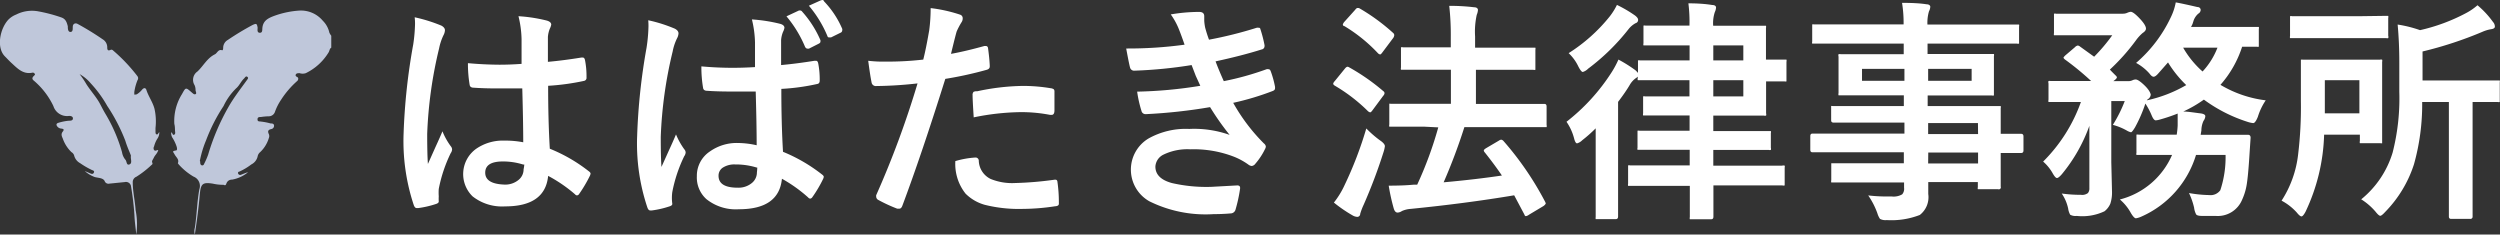
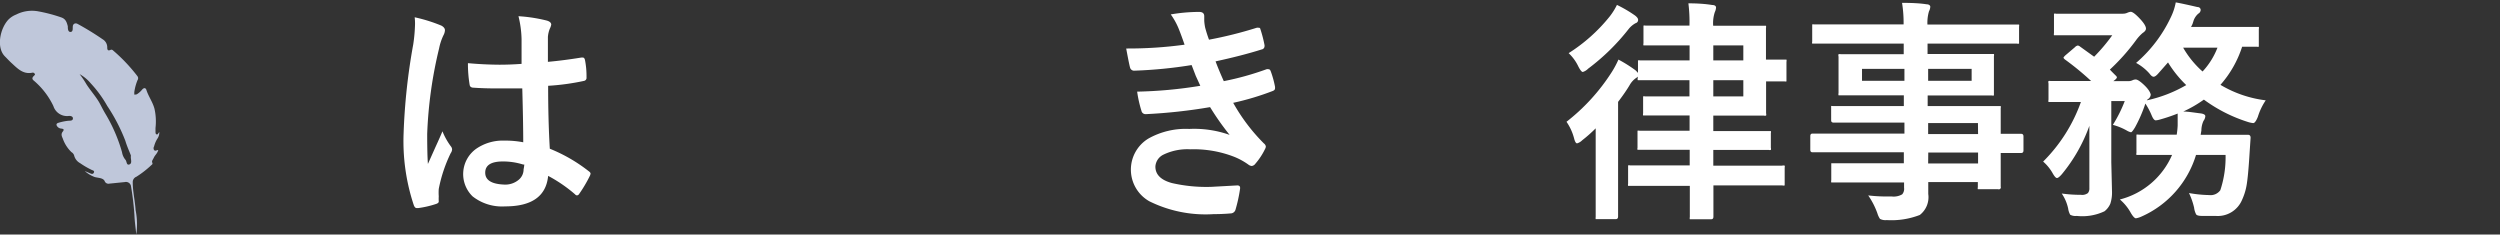
<svg xmlns="http://www.w3.org/2000/svg" viewBox="0 0 209.8 19.68">
  <rect x="0" y="0" width="209.8" height="19.68" fill="#333333" stroke="none" />
  <defs>
    <style>.cls-1{fill:#fff;}.cls-2{fill:#bfc7da;}</style>
  </defs>
  <title>アセット 4</title>
  <g id="レイヤー_2" data-name="レイヤー 2">
    <g id="レイヤー_1-2" data-name="レイヤー 1">
      <path class="cls-1" d="M34.8,1.45a13.13,13.13,0,0,1,2.24.7c.2.11.3.24.3.39a1,1,0,0,1-.13.43,4.54,4.54,0,0,0-.36,1.09,35.79,35.79,0,0,0-1,7.18q0,1.69.06,2.52l.64-1.43q.36-.78.58-1.31a5.78,5.78,0,0,0,.69,1.24.45.45,0,0,1,.12.28.62.62,0,0,1-.12.32,12.07,12.07,0,0,0-1,3,4.3,4.3,0,0,0,0,.61,4.22,4.22,0,0,0,0,.44v0c0,.09-.08.16-.24.21a8.06,8.06,0,0,1-1.47.34l-.15,0c-.1,0-.18-.09-.24-.26a17,17,0,0,1-.85-6,51.17,51.17,0,0,1,.81-7.48A13.43,13.43,0,0,0,34.83,2,4.85,4.85,0,0,0,34.8,1.45Zm9.11,10.48q0-1.63-.08-4.51-1.39,0-2.17,0-1.06,0-1.9-.06c-.22,0-.33-.09-.35-.26a10.47,10.47,0,0,1-.14-1.8q1.31.12,2.63.13.92,0,1.87-.07l0-2.07a8.74,8.74,0,0,0-.26-1.93,12.93,12.93,0,0,1,2.39.37q.36.11.36.34a1.31,1.31,0,0,1-.12.34,2.31,2.31,0,0,0-.16.69q0,.66,0,2.09,1.32-.12,2.8-.36l.13,0c.1,0,.16.08.19.25a6.94,6.94,0,0,1,.12,1.41.26.26,0,0,1-.22.3,19.6,19.6,0,0,1-3,.41q0,2.91.14,5.28a13.37,13.37,0,0,1,3.27,1.89c.1.07.15.14.15.2a.58.58,0,0,1-.06.19,11.35,11.35,0,0,1-.9,1.52.26.26,0,0,1-.18.12.27.27,0,0,1-.17-.1A12.09,12.09,0,0,0,46,14.76q-.25,2.56-3.61,2.56a4,4,0,0,1-2.73-.84,2.61,2.61,0,0,1,.31-4,3.93,3.93,0,0,1,2.35-.68A7.91,7.91,0,0,1,43.91,11.94Zm0,1.88a5.64,5.64,0,0,0-1.71-.26q-1.48,0-1.48.94t1.6,1a1.75,1.75,0,0,0,1.23-.42,1.13,1.13,0,0,0,.39-.86A3.32,3.32,0,0,0,44,13.81Z" />
-       <path class="cls-1" d="M54.4,1.7a12.37,12.37,0,0,1,2.24.71c.2.11.3.24.3.39a1,1,0,0,1-.13.43,4.33,4.33,0,0,0-.36,1.09,35.66,35.66,0,0,0-1,7.17q0,1.69.06,2.52l.64-1.42q.36-.78.58-1.31a6.11,6.11,0,0,0,.69,1.24.44.44,0,0,1,.12.27.59.59,0,0,1-.12.32,12.07,12.07,0,0,0-1,3,3.68,3.68,0,0,0,0,1v0q0,.14-.24.21a7.84,7.84,0,0,1-1.47.34l-.15,0c-.1,0-.18-.09-.24-.27a16.84,16.84,0,0,1-.85-6A51,51,0,0,1,54.26,4a13.45,13.45,0,0,0,.16-1.78A5,5,0,0,0,54.4,1.7ZM63.5,12.19q0-1.63-.08-4.51l-2.17,0q-1.06,0-1.9-.06c-.22,0-.33-.09-.35-.26a10.46,10.46,0,0,1-.14-1.79q1.3.12,2.63.12.93,0,1.87-.06l0-2.07a8.92,8.92,0,0,0-.26-1.93A13.33,13.33,0,0,1,65.47,2q.36.1.36.34a1.29,1.29,0,0,1-.12.34,2.27,2.27,0,0,0-.16.68q0,.67,0,2.1,1.32-.12,2.8-.36l.13,0c.1,0,.16.08.19.25a6.91,6.91,0,0,1,.12,1.41q0,.26-.22.29a18.14,18.14,0,0,1-3,.41q0,2.92.14,5.28a13.61,13.61,0,0,1,3.27,1.9q.15.11.15.2a.57.57,0,0,1-.06.19,10.55,10.55,0,0,1-.9,1.52.26.26,0,0,1-.18.12.26.26,0,0,1-.17-.1A12.13,12.13,0,0,0,65.62,15q-.25,2.56-3.61,2.56a3.94,3.94,0,0,1-2.73-.85,2.44,2.44,0,0,1-.8-1.92,2.45,2.45,0,0,1,1.11-2.09A3.88,3.88,0,0,1,61.93,12,7.37,7.37,0,0,1,63.5,12.19Zm0,1.87a6,6,0,0,0-1.8-.26,1.78,1.78,0,0,0-1.06.28.8.8,0,0,0-.34.67q0,1,1.6,1a1.75,1.75,0,0,0,1.23-.42,1.14,1.14,0,0,0,.39-.87A3.48,3.48,0,0,0,63.55,14.06ZM66,1.37,67.05.88l.11,0a.23.23,0,0,1,.17.11,8.82,8.82,0,0,1,1.52,2.38.32.32,0,0,1,0,.13q0,.1-.15.17l-.81.41a.31.31,0,0,1-.13,0q-.12,0-.2-.15A9.89,9.89,0,0,0,66,1.37ZM67.88.48l1-.45L69,0c.05,0,.11,0,.16.12a7.7,7.7,0,0,1,1.52,2.3.27.27,0,0,1,0,.13.22.22,0,0,1-.15.2l-.79.39-.14,0c-.07,0-.13,0-.17-.13A9.68,9.68,0,0,0,67.88.48Z" />
-       <path class="cls-1" d="M79.81,4.52q1.22-.22,2.8-.66l.11,0c.12,0,.19.07.2.21q.11.79.14,1.42v.09c0,.15-.1.24-.3.29a31.44,31.44,0,0,1-3.43.75q-2,6.37-3.61,10.66c-.06.15-.14.23-.24.23l-.19,0a12.86,12.86,0,0,1-1.58-.73.32.32,0,0,1-.18-.28.37.37,0,0,1,0-.12A78.24,78.24,0,0,0,77,7a33.8,33.8,0,0,1-3.45.22.36.36,0,0,1-.41-.32q-.11-.52-.28-1.8a10.58,10.58,0,0,0,1.46.07A26,26,0,0,0,77.48,5q.23-.9.5-2.46A14.09,14.09,0,0,0,78.1.68a12.31,12.31,0,0,1,2.47.55.31.31,0,0,1,.22.32.56.56,0,0,1-.1.32,6,6,0,0,0-.41.78Q80.18,3,80,3.73T79.81,4.52Zm.36,9a7.54,7.54,0,0,1,1.67-.3.27.27,0,0,1,.3.28,1.76,1.76,0,0,0,1,1.52,4.78,4.78,0,0,0,2.05.34,28.85,28.85,0,0,0,3.31-.28h.07c.1,0,.16.06.17.18A12,12,0,0,1,88.86,17a.78.78,0,0,1,0,.1c0,.13-.11.2-.32.21a18.36,18.36,0,0,1-2.69.22,11.79,11.79,0,0,1-3.2-.34,3.68,3.68,0,0,1-1.62-.94A4,4,0,0,1,80.17,13.57Zm1.54-3.73q-.09-1.4-.09-1.79a.39.39,0,0,1,.08-.29A.56.56,0,0,1,82,7.66a19.34,19.34,0,0,1,3.84-.45,14,14,0,0,1,2.31.19.63.63,0,0,1,.28.09.28.28,0,0,1,.06.21q0,.4,0,.9,0,.3,0,.66c0,.25-.08.38-.23.38l-.14,0a12.73,12.73,0,0,0-2.45-.23A20.55,20.55,0,0,0,81.71,9.85Z" />
      <path class="cls-1" d="M99.41,3.75q-.26-.75-.47-1.28a5.78,5.78,0,0,0-.69-1.26A14.2,14.2,0,0,1,100.63,1q.43,0,.43.36l0,.38a4,4,0,0,0,.08.59q.15.55.32,1a33.78,33.78,0,0,0,4-1,.44.44,0,0,1,.16,0c.08,0,.13,0,.16.14a10.59,10.59,0,0,1,.34,1.32.29.29,0,0,1,0,.07.28.28,0,0,1-.24.29q-1.65.52-3.87,1,.28.75.69,1.66a24.06,24.06,0,0,0,3.59-1,.44.44,0,0,1,.17,0c.08,0,.14.06.18.17a8,8,0,0,1,.36,1.3.71.71,0,0,1,0,.14c0,.09-.06.16-.18.21a22.66,22.66,0,0,1-3.33,1,15.51,15.51,0,0,0,2.58,3.41.39.39,0,0,1,.16.26.53.53,0,0,1-.07.21,5.59,5.59,0,0,1-.81,1.23.44.44,0,0,1-.31.19.56.56,0,0,1-.28-.12,5.63,5.63,0,0,0-1.16-.64,9.34,9.34,0,0,0-3.71-.64,4.61,4.61,0,0,0-2.26.45,1.19,1.19,0,0,0-.67,1q0,1,1.38,1.38a12.89,12.89,0,0,0,3.32.32l2.17-.12c.16,0,.24.07.24.2v.06a12.7,12.7,0,0,1-.39,1.79.43.43,0,0,1-.41.3q-.68.06-1.42.06a10.63,10.63,0,0,1-5.4-1.08,3.05,3.05,0,0,1-.08-5.26,6.39,6.39,0,0,1,3.43-.81,8.89,8.89,0,0,1,3.39.5,22.2,22.2,0,0,1-1.64-2.33,44.68,44.68,0,0,1-5.4.59.35.35,0,0,1-.36-.28,9.93,9.93,0,0,1-.36-1.61,37,37,0,0,0,5.3-.49l-.38-.83L100,5.46a37.83,37.83,0,0,1-4.78.47.35.35,0,0,1-.39-.28q-.07-.23-.32-1.58A34.73,34.73,0,0,0,99.41,3.75Z" />
-       <path class="cls-1" d="M113.22,5.65a17.48,17.48,0,0,1,2.87,2,.21.21,0,0,1,.1.17.37.37,0,0,1-.11.22l-.89,1.2c-.09.13-.16.19-.21.19a.44.44,0,0,1-.18-.1A14,14,0,0,0,112,7.18c-.08-.06-.12-.11-.12-.15a.43.43,0,0,1,.12-.21l.87-1.07c.08-.1.16-.15.22-.15A.39.39,0,0,1,113.22,5.65ZM111.94,17a7.16,7.16,0,0,0,.9-1.47,31.59,31.59,0,0,0,1.82-4.75,9,9,0,0,0,1.15,1q.41.28.41.49a2.75,2.75,0,0,1-.1.45,43.72,43.72,0,0,1-1.68,4.46,5.3,5.3,0,0,0-.29.76c0,.17-.13.26-.24.26a.85.85,0,0,1-.36-.1A11.71,11.71,0,0,1,111.94,17ZM114.09.7a16.6,16.6,0,0,1,2.85,2.09A.23.23,0,0,1,117,3a.52.52,0,0,1-.13.25L116,4.41c-.08.11-.14.16-.18.16a.35.35,0,0,1-.17-.09,13.09,13.09,0,0,0-2.83-2.29c-.09,0-.13-.09-.13-.13a.57.57,0,0,1,.13-.23l.9-1c.08-.11.15-.16.21-.16A.3.3,0,0,1,114.09.7Zm5.43,9.93-2.74,0c-.1,0-.17,0-.19,0a.35.35,0,0,1,0-.18V8.9c0-.11,0-.17,0-.19s.08,0,.17,0l2.74,0h2.26V5.85h-1.36l-2.65,0c-.1,0-.16,0-.18,0a.36.36,0,0,1,0-.18V4.15c0-.1,0-.16,0-.18a.33.33,0,0,1,.17,0l2.65,0h1.36V3.11a22,22,0,0,0-.13-2.62q1.11,0,2.09.12c.21,0,.32.1.32.23a1.25,1.25,0,0,1-.1.4,6.49,6.49,0,0,0-.14,1.82V4H126l2.67,0c.1,0,.16,0,.18,0a.33.33,0,0,1,0,.17V5.67q0,.16,0,.19a.34.34,0,0,1-.17,0l-2.67,0h-2.15V8.72h3l2.74,0c.13,0,.19.07.19.22v1.54a.37.37,0,0,1,0,.19s-.07,0-.16,0l-2.74,0h-4a47.31,47.31,0,0,1-1.74,4.63q2.67-.24,4.89-.57-.61-.9-1.43-1.93a.31.31,0,0,1-.09-.17c0-.05.07-.12.2-.2l1.07-.63a.42.42,0,0,1,.19-.08.35.35,0,0,1,.2.12,26,26,0,0,1,3.48,5.08.52.52,0,0,1,.06.17s-.06.11-.19.2l-1.22.73a.61.61,0,0,1-.26.12c-.05,0-.1-.05-.13-.15l-.85-1.6q-4.06.68-8.69,1.14a2.16,2.16,0,0,0-.73.18.71.71,0,0,1-.36.13c-.15,0-.25-.11-.32-.32a16.82,16.82,0,0,1-.43-1.94q1.25,0,2.07-.08l.32,0a31.52,31.52,0,0,0,1.77-4.81Z" />
      <path class="cls-1" d="M141.69.28q1.14,0,2,.14c.21,0,.32.09.32.21a1,1,0,0,1-.1.38,2.94,2.94,0,0,0-.14,1.15h1.3l2.94,0c.11,0,.17,0,.19,0a.35.35,0,0,1,0,.18l0,2V5l1.54,0c.1,0,.16,0,.18,0a.39.39,0,0,1,0,.19V6.65q0,.15,0,.18a.34.34,0,0,1-.17,0l-1.54,0V7.4l0,2.11a.31.31,0,0,1,0,.19.31.31,0,0,1-.19,0l-2.94,0h-1.3V11h2l2.65,0c.1,0,.16,0,.18,0a.33.33,0,0,1,0,.17V12.4a.29.29,0,0,1,0,.18.29.29,0,0,1-.18,0l-2.65,0h-2v1.32h3.08l2.7,0a.35.35,0,0,1,.21,0,.32.32,0,0,1,0,.17v1.31c0,.1,0,.16,0,.18a.36.36,0,0,1-.2,0l-2.7,0h-3.08l0,2.62c0,.15-.06.22-.19.22H142c-.11,0-.17,0-.19,0a.36.36,0,0,1,0-.18s0-.14,0-.36q0-1.12,0-2.26h-2.26l-2.74,0c-.1,0-.16,0-.18,0a.33.33,0,0,1,0-.17V14.06q0-.15,0-.18a.34.34,0,0,1,.17,0l2.74,0h2.26V12.57h-1.59l-2.61,0c-.1,0-.16,0-.18,0a.32.32,0,0,1,0-.17V11.15c0-.1,0-.16,0-.18a.33.33,0,0,1,.17,0l2.61,0h1.59V9.69h-1.39l-2.33,0c-.1,0-.16,0-.18,0a.36.36,0,0,1,0-.18V8.27c0-.1,0-.16,0-.18a.34.34,0,0,1,.17,0l2.33,0h1.39V6.73h-1.55l-2.61,0c-.1,0-.16,0-.18,0a.46.46,0,0,1,0-.2v-.1a.75.75,0,0,1-.16.13,1.74,1.74,0,0,0-.49.53q-.36.62-1,1.46v7.19l0,2.43c0,.15-.07.22-.2.22H134.1c-.11,0-.17,0-.19,0a.52.52,0,0,1,0-.18l0-2.43V12.85q0-1.37,0-2.08a11.64,11.64,0,0,1-1.13,1,1,1,0,0,1-.43.26c-.1,0-.18-.14-.25-.41a4.38,4.38,0,0,0-.64-1.4A16.59,16.59,0,0,0,135.29,6a8,8,0,0,0,.53-1,11.44,11.44,0,0,1,1.42.89,1.86,1.86,0,0,1,.22.23V5.25c0-.1,0-.16,0-.18a.33.33,0,0,1,.17,0l2.61,0h1.55V3.81h-1.12l-2.57,0c-.1,0-.16,0-.18,0a.32.32,0,0,1,0-.17V2.33c0-.1,0-.16,0-.18a.32.32,0,0,1,.17,0l2.57,0h1.12A12.4,12.4,0,0,0,141.69.28Zm-6,.13a10.71,10.71,0,0,1,1.52.89c.17.13.26.25.26.36a.27.27,0,0,1-.2.28,1.9,1.9,0,0,0-.59.49,18,18,0,0,1-3.4,3.33,1.07,1.07,0,0,1-.45.28q-.14,0-.38-.47a3.73,3.73,0,0,0-.81-1.11,14,14,0,0,0,3.44-3.07A5.49,5.49,0,0,0,135.7.4ZM146.3,3.81h-2.52V5.07h2.52Zm0,4.28V6.73h-2.52V8.09Z" />
      <path class="cls-1" d="M154.54,12.78l-2.43,0c-.13,0-.19-.07-.19-.21V11.43c0-.15.06-.22.19-.22l2.43,0h5.28v-.92h-3.25l-2.68,0c-.15,0-.22-.06-.22-.19V9.08c0-.1,0-.16,0-.18s.08,0,.17,0l2.68,0h3.25V8h-2.54l-2.73,0c-.12,0-.19,0-.21,0a.39.39,0,0,1,0-.19l0-1V5.75l0-1a.33.33,0,0,1,0-.2.46.46,0,0,1,.2,0l2.73,0h2.54V3.66h-5l-2.5,0c-.1,0-.16,0-.18,0a.33.33,0,0,1,0-.17V2.23c0-.1,0-.16,0-.18a.34.34,0,0,1,.17,0l2.5,0h5a10.6,10.6,0,0,0-.13-1.81q1.33,0,2.05.12c.21,0,.32.1.32.21a.9.9,0,0,1-.11.38,3.42,3.42,0,0,0-.13,1.11h5l2.5,0c.11,0,.17,0,.19,0a.34.34,0,0,1,0,.17V3.48q0,.15,0,.18a.36.36,0,0,1-.18,0l-2.5,0h-5v.87h2.62l2.76,0c.11,0,.17,0,.19,0a.36.36,0,0,1,0,.18l0,1V6.8l0,1c0,.12,0,.19,0,.21a.35.35,0,0,1-.18,0l-2.76,0h-2.62V8.9H165l2.71,0c.11,0,.17,0,.19,0a.33.33,0,0,1,0,.17l0,1.71v.45l1.71,0c.13,0,.2.07.2.22v1.18c0,.14-.07.21-.2.21h-.51l-1.2,0v1l0,1.82a.17.17,0,0,1-.22.22h-1.51c-.1,0-.17,0-.19,0a.31.31,0,0,1,0-.17v-.43h-4.16q0,.36,0,1a1.89,1.89,0,0,1-.71,1.76,6.56,6.56,0,0,1-2.77.43,1,1,0,0,1-.57-.1,1.67,1.67,0,0,1-.22-.47,6.4,6.4,0,0,0-.77-1.5,13.78,13.78,0,0,0,1.5.09h.49a1.43,1.43,0,0,0,.86-.18.7.7,0,0,0,.16-.55v-.45h-3.23l-2.69,0c-.1,0-.17,0-.19,0a.39.39,0,0,1,0-.19V13.91q0-.17,0-.21s.08,0,.17,0l2.69,0h3.23v-.92Zm1.72-6h3.56v-1h-3.56Zm9.2,0v-1h-3.65v1Zm.53,3.55h-4.18v.92H166Zm-4.18,3.39H166v-.92h-4.18Z" />
      <path class="cls-1" d="M186.77,13h-2.48a8.28,8.28,0,0,1-4.57,5.17,1.87,1.87,0,0,1-.47.15q-.16,0-.43-.45a4,4,0,0,0-.92-1.13A6.53,6.53,0,0,0,182.28,13h-.33l-2.45,0c-.12,0-.19,0-.21,0a.32.32,0,0,1,0-.17V11.5c0-.11,0-.18,0-.2a.38.38,0,0,1,.19,0l2.45,0h.74a7,7,0,0,0,.08-.77c0-.08,0-.17,0-.27s0-.38,0-.73a14.55,14.55,0,0,1-1.52.51,1.58,1.58,0,0,1-.32.06q-.17,0-.34-.41a5.93,5.93,0,0,0-.53-1,11.88,11.88,0,0,1-.87,2c-.17.28-.28.41-.34.41a1.26,1.26,0,0,1-.36-.15,4.89,4.89,0,0,0-1.16-.47,11.45,11.45,0,0,0,1-2h-1.13v5.13l.06,2.48a3,3,0,0,1-.14,1,1.62,1.62,0,0,1-.49.64,4.34,4.34,0,0,1-2.33.39.93.93,0,0,1-.55-.1,1.48,1.48,0,0,1-.17-.52,3.55,3.55,0,0,0-.54-1.26,11.74,11.74,0,0,0,1.62.11.79.79,0,0,0,.58-.15.62.62,0,0,0,.12-.42V12.4q0-1.22,0-1.84a13.52,13.52,0,0,1-2.31,4.06q-.28.32-.41.32t-.35-.38a3.66,3.66,0,0,0-.81-1,13.38,13.38,0,0,0,3.17-5h-.21l-2.33,0c-.1,0-.16,0-.18,0a.46.46,0,0,1,0-.2V7a.33.33,0,0,1,0-.2.33.33,0,0,1,.17,0l2.33,0h1.08A23.14,23.14,0,0,0,173.3,5c-.09-.07-.13-.13-.13-.16s.05-.09.15-.19l.81-.69a.43.43,0,0,1,.24-.14.39.39,0,0,1,.19.09l1.18.85a14.87,14.87,0,0,0,1.52-1.8h-2.52l-2.19,0c-.1,0-.16,0-.18,0a.33.33,0,0,1,0-.17V1.33q0-.15,0-.18a.34.34,0,0,1,.17,0l2.19,0h3.41a.88.88,0,0,0,.39-.08,1,1,0,0,1,.28-.08q.22,0,.75.56t.53.85q0,.19-.28.37a3.5,3.5,0,0,0-.55.6,17.25,17.25,0,0,1-2.2,2.47l.15.16.34.34a.26.26,0,0,1,.1.15c0,.05-.06.13-.17.22l-.13.1h1.24a.83.83,0,0,0,.38-.08.62.62,0,0,1,.26-.06q.21,0,.69.45t.57.81a.49.49,0,0,1-.19.36.43.43,0,0,0-.14.13,11.31,11.31,0,0,0,3.31-1.28,9.58,9.58,0,0,1-1.53-1.9l-.83.94q-.23.26-.38.26t-.34-.26a4.06,4.06,0,0,0-1.13-.9,11.47,11.47,0,0,0,2.9-3.8,4.91,4.91,0,0,0,.43-1.28q.61.11,1.81.39c.19,0,.28.12.28.25a.37.37,0,0,1-.19.3,1.37,1.37,0,0,0-.39.55L184,2a2.13,2.13,0,0,1-.13.26h3.35l2.16,0c.1,0,.16,0,.18,0a.32.32,0,0,1,0,.17V3.73c0,.11,0,.17,0,.19a.33.33,0,0,1-.17,0H189l-.84,0a9,9,0,0,1-1.82,3.2,9.68,9.68,0,0,0,3.8,1.3,5.16,5.16,0,0,0-.66,1.38c-.14.35-.27.53-.39.53a2.18,2.18,0,0,1-.43-.09,12.67,12.67,0,0,1-3.71-1.88,10.41,10.41,0,0,1-1.73,1c.41,0,.9.09,1.49.16q.36.06.36.23a.72.72,0,0,1-.15.39,1.94,1.94,0,0,0-.18.81l-.06.36h1.46l2.5,0c.15,0,.23.08.23.25l-.08,1.2q-.11,1.8-.22,2.55a5,5,0,0,1-.42,1.47,2.21,2.21,0,0,1-2.21,1.34l-1.13,0q-.42,0-.51-.13a1.61,1.61,0,0,1-.17-.56,6,6,0,0,0-.43-1.23,10.47,10.47,0,0,0,1.69.17,1,1,0,0,0,.94-.41A8.81,8.81,0,0,0,186.77,13Zm-.64-9h-2.92A7.9,7.9,0,0,0,184.84,6,6.18,6.18,0,0,0,186.12,3.92Z" />
-       <path class="cls-1" d="M193.48,17.77q-.21.39-.34.39t-.39-.32a4.61,4.61,0,0,0-1.28-1,9,9,0,0,0,1.39-3.89,33.09,33.09,0,0,0,.23-4.47l0-3.28q0-.16,0-.19a.34.34,0,0,1,.17,0l2,0h2.46l2,0a.31.31,0,0,1,.19,0,.36.36,0,0,1,0,.18l0,1.83v3l0,1.79c0,.12,0,.19,0,.21s-.08,0-.17,0h-1.52c-.1,0-.16,0-.18,0a.39.39,0,0,1,0-.19v-.53h-3A16.08,16.08,0,0,1,193.48,17.77Zm6.76-16.44c.1,0,.16,0,.18,0a.36.36,0,0,1,0,.18V3a.33.33,0,0,1,0,.2.34.34,0,0,1-.17,0l-2.29,0h-3.31l-2.28,0c-.11,0-.17,0-.19,0a.36.36,0,0,1,0-.18V1.55q0-.16,0-.19a.36.36,0,0,1,.18,0l2.28,0H198ZM198,6.73h-2.9V9.51H198Zm.15,10a8.05,8.05,0,0,0,2.64-3.93,18.38,18.38,0,0,0,.56-5.1V5.27q0-1.72-.14-3.21a10.37,10.37,0,0,1,1.88.47,15.38,15.38,0,0,0,3.82-1.41,4.88,4.88,0,0,0,1-.68,7.55,7.55,0,0,1,1.3,1.4.58.58,0,0,1,.16.39q0,.18-.32.22a3.19,3.19,0,0,0-.75.23,32,32,0,0,1-5,1.64V6.75h3.6l2.7,0c.1,0,.16,0,.18,0a.34.34,0,0,1,0,.17V8.38q0,.15,0,.18a.34.34,0,0,1-.17,0h-.28l-1.83,0v7.15l0,2.46a.18.18,0,0,1-.2.2H205.7c-.13,0-.19-.07-.19-.2l0-2.46V8.56h-2.24a18.68,18.68,0,0,1-.69,5.23,10.15,10.15,0,0,1-2.42,4q-.29.32-.41.32t-.39-.34A5.25,5.25,0,0,0,198.11,16.7Z" />
-       <path class="cls-2" d="M27.8,4c-.15.09-.14.26-.22.39a4.56,4.56,0,0,1-1.92,1.75.83.83,0,0,1-.52,0c-.12,0-.25,0-.31.1s0,.17.12.23.09.23,0,.32a7.55,7.55,0,0,0-1.36,1.58,4.52,4.52,0,0,0-.51,1,.55.55,0,0,1-.56.39,5.24,5.24,0,0,0-.63.06c-.13,0-.28,0-.28.2s.16.16.27.18a5.11,5.11,0,0,1,.83.16c.12,0,.28,0,.29.19a.28.28,0,0,1-.23.28c-.26.06-.33.17-.21.42a.42.42,0,0,1,0,.34,2.67,2.67,0,0,1-.73,1.18.6.6,0,0,0-.21.36,1,1,0,0,1-.53.67,5.19,5.19,0,0,1-1,.6c-.07,0-.14.07-.11.15a.18.18,0,0,0,.26.11c.19-.07.38-.16.58-.21a2.91,2.91,0,0,1-1.32.62c-.2,0-.41.08-.5.33s-.17.1-.28.11a4,4,0,0,1-.87-.1c-.83-.13-1,0-1.08.88-.1,1.14-.25,2.27-.42,3.4a1,1,0,0,1,0-.57c.17-1.08.18-2.17.38-3.24a.84.84,0,0,0-.49-1.06A5.15,5.15,0,0,1,15,13.8s-.08-.09-.07-.11c.12-.32-.15-.49-.27-.72s-.26-.28.09-.34c.15,0,.11-.21.07-.34a3.43,3.43,0,0,0-.31-.67.73.73,0,0,1-.14-.51c.11,0,.09.25.23.2s.1-.2.09-.31,0-.4-.06-.59a4.25,4.25,0,0,1,.64-2.51c.32-.58.31-.59.81-.15.1.08.21.21.33.15s0-.23,0-.34a1,1,0,0,0-.08-.41A.85.85,0,0,1,16.57,6c.5-.47.81-1.12,1.46-1.44.21-.1.27-.45.62-.34.07,0,.08-.15.08-.24a.76.76,0,0,1,.39-.63,23.09,23.09,0,0,1,2.07-1.25c.32-.15.37-.13.43.22,0,.15-.07.42.18.43s.2-.26.22-.42c.06-.53.38-.75.84-.94A7.58,7.58,0,0,1,25.09.89a2.39,2.39,0,0,1,2,.85,2,2,0,0,1,.55,1A1.3,1.3,0,0,0,27.8,3Zm-11,9.55c0,.14,0,.27.12.32a.15.15,0,0,0,.2-.1,6,6,0,0,0,.35-.8A18.74,18.74,0,0,1,19.16,9c.45-.8,1-1.5,1.54-2.25.06-.09.19-.2.06-.3s-.2.06-.28.14c-.26.24-.39.59-.65.81a5.14,5.14,0,0,0-1.07,1.5,14.26,14.26,0,0,0-1.46,2.86A8.7,8.7,0,0,0,16.77,13.51Z" />
      <path class="cls-2" d="M11.44,19.68c-.06-.55-.14-1.1-.16-1.65A23.61,23.61,0,0,0,11,15.67a.43.43,0,0,0-.53-.39l-1.29.13a.34.34,0,0,1-.4-.22c-.14-.27-.53-.25-.82-.33a2.55,2.55,0,0,1-.85-.51l.47.2c.12.06.24.07.3-.07s-.06-.17-.16-.21a6.83,6.83,0,0,1-1-.58,1,1,0,0,1-.5-.65A.49.49,0,0,0,6,12.77a2.89,2.89,0,0,1-.73-1.14c-.09-.2-.17-.38,0-.59s0-.23-.13-.25a.46.46,0,0,1-.31-.15c-.13-.15-.13-.28.09-.34a4.39,4.39,0,0,1,.86-.17c.13,0,.33,0,.34-.18s-.18-.23-.34-.22A1.2,1.2,0,0,1,4.48,8.9,6.39,6.39,0,0,0,2.83,6.76c-.17-.14-.12-.26,0-.38s.13-.11.07-.21a.18.18,0,0,0-.19-.07c-.77.16-1.25-.36-1.73-.8C.79,5.13.61,4.93.42,4.74-.33,4,0,2.39.71,1.64a1.89,1.89,0,0,1,.65-.42A2.91,2.91,0,0,1,3.14.94a12.91,12.91,0,0,1,2,.52c.38.13.46.41.55.74,0,.17,0,.49.23.48s.17-.3.19-.48S6.29,1.9,6.5,2a23.62,23.62,0,0,1,2.12,1.3A.78.78,0,0,1,9,4c0,.18.06.28.25.2a.18.18,0,0,1,.2,0,14.22,14.22,0,0,1,2.09,2.2.29.29,0,0,1,0,.33,4.2,4.2,0,0,0-.27,1c0,.07,0,.14,0,.19s.14,0,.2,0a1.82,1.82,0,0,0,.45-.39c.14-.17.29-.18.36,0,.17.55.52,1,.68,1.58a4.85,4.85,0,0,1,.09,1.63c0,.1,0,.21,0,.31s0,.2.1.23.13-.11.22-.2a.94.94,0,0,1-.19.6,2.34,2.34,0,0,0-.25.61.28.28,0,0,0,0,.3c.11.12.21,0,.35,0-.06.27-.27.42-.37.64s-.2.27-.12.45a.12.12,0,0,1-.06.15,8.14,8.14,0,0,1-1.28,1,.48.48,0,0,0-.31.47c0,.78.19,1.55.24,2.33A6.15,6.15,0,0,1,11.44,19.68ZM6.68,6.22a7.76,7.76,0,0,1,.58.86c.34.53.77,1,1.08,1.54.17.31.32.62.5.92a13.34,13.34,0,0,1,1.4,3.23,1.3,1.3,0,0,0,.28.63c.13.13.08.5.34.4s.1-.43.12-.67a.25.25,0,0,0,0-.1c-.16-.4-.34-.8-.46-1.21A14.83,14.83,0,0,0,9,8.89,9.84,9.84,0,0,0,7.62,7,3.39,3.39,0,0,0,6.68,6.22Z" />
    </g>
  </g>
</svg>